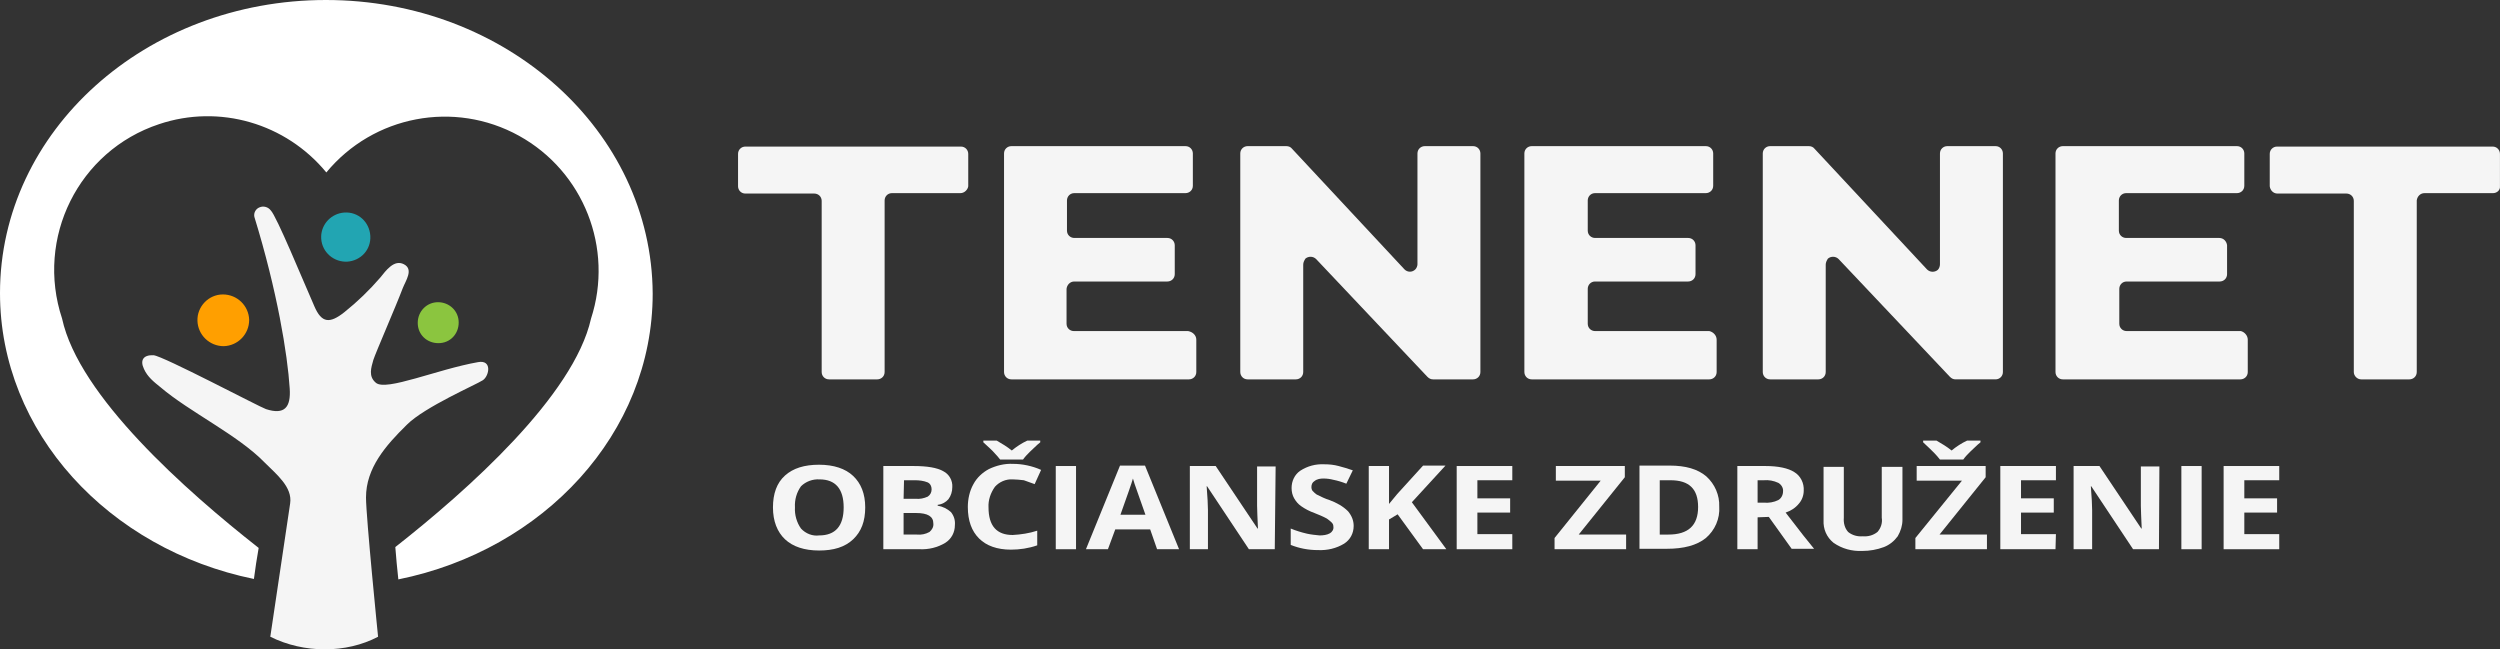
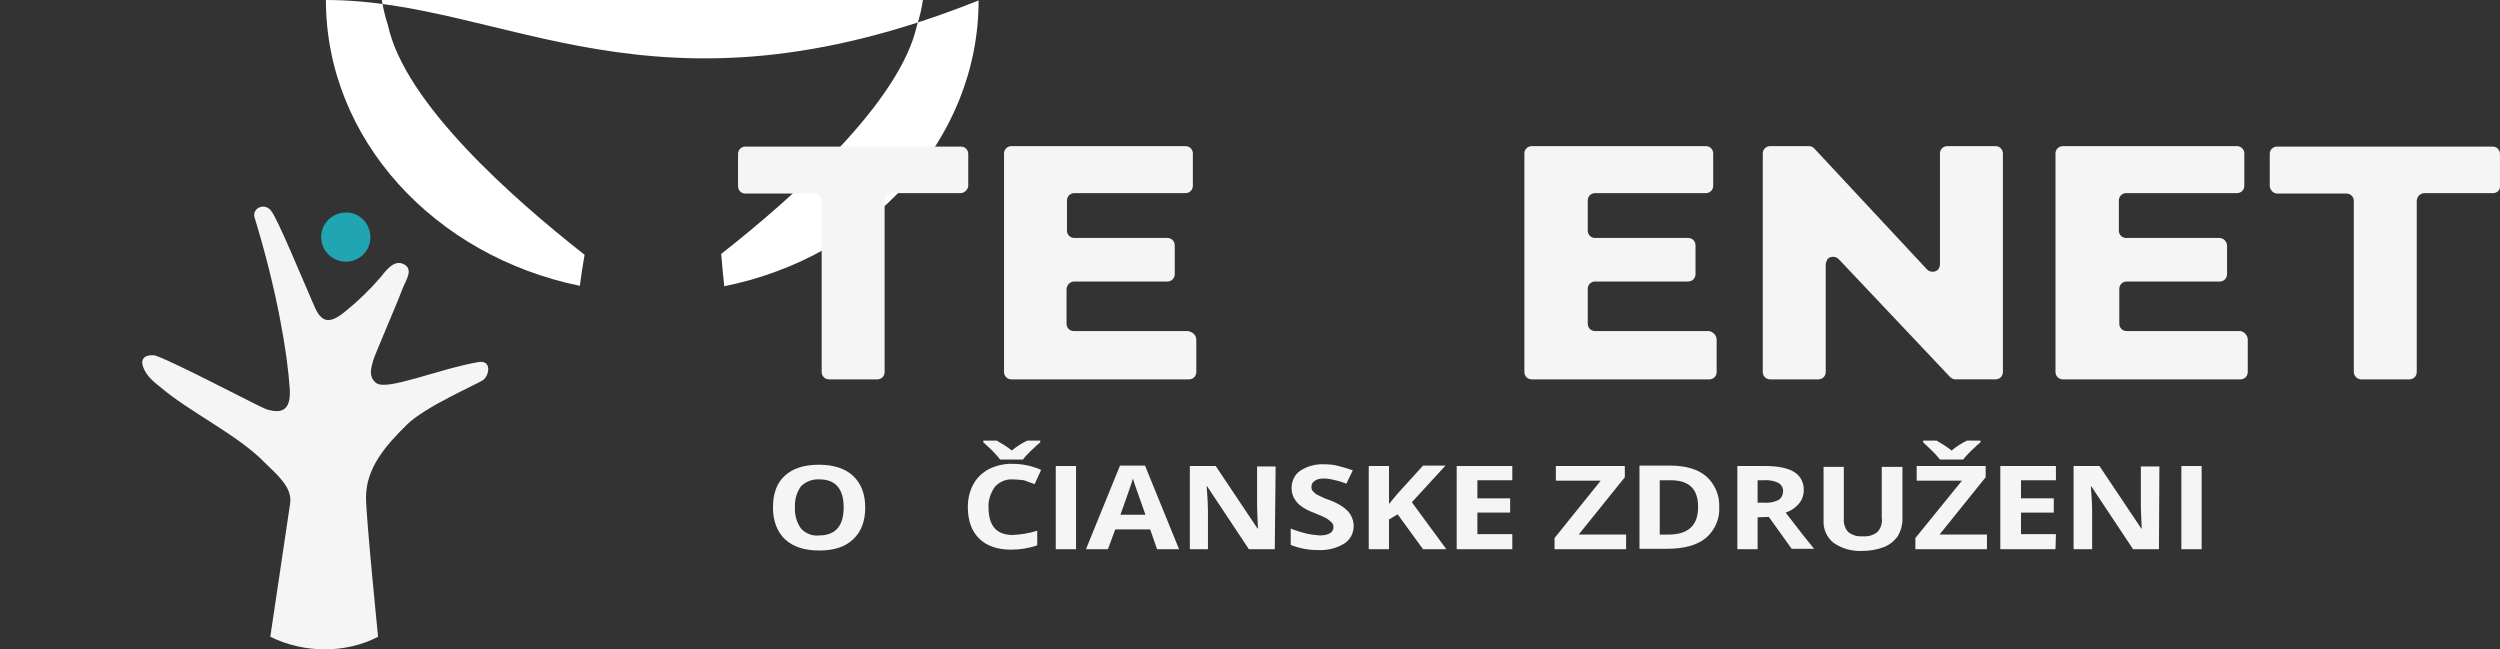
<svg xmlns="http://www.w3.org/2000/svg" id="Layer_2" viewBox="0 0 579.91 150.62">
  <rect x="0" y="0" width="579.91" height="150.62" fill="#333333" stroke="none" />
  <defs>
    <style>.cls-1{fill:#f5f5f5;}.cls-1,.cls-2,.cls-3,.cls-4,.cls-5{stroke-width:0px;}.cls-2{fill:#22a5b2;}.cls-3{fill:#ff9f00;}.cls-4{fill:#8bc53f;}.cls-5{fill:#fff;}</style>
  </defs>
  <g id="Layer_1-2">
    <path class="cls-2" d="M79.9,49.3c3.2-.2,5.8,2.2,6,5.4.2,3.2-2.2,5.8-5.4,6h-.4c-3.2-.1-5.7-2.7-5.6-5.9.1-2.9,2.4-5.3,5.4-5.5Z" />
-     <path class="cls-3" d="M51.7,68.3c3.3,0,6,2.6,6.1,5.9,0,3.3-2.6,6-5.9,6.1h0c-3.3,0-6-2.6-6.1-5.9-.1-3.3,2.6-6.1,5.9-6.1Z" />
-     <path class="cls-4" d="M101.6,70.1c2.6,0,4.8,2,4.8,4.7s-2,4.8-4.7,4.8-4.8-2-4.8-4.7,2.1-4.8,4.7-4.8Z" />
    <path class="cls-1" d="M37.2,89.8c6.8,5.8,18,11.1,24.2,17.5,2.7,2.7,6.5,5.7,5.9,9.5-.6,4-4.6,30.9-4.6,30.9,7.8,3.9,17.6,3.9,25,0,0,0-2.8-27.8-2.8-32.3,0-6.8,4.5-12,9.5-16.9,4.1-4.1,16.1-9.3,17.6-10.3s2.2-4.8-1.1-4.2c-9.6,1.7-21.3,6.8-23.7,4.8-1.8-1.5-1.1-3.5-.6-5.3.5-1.6,5.3-12.6,6.8-16.6.7-1.8,2.6-4.4.3-5.6s-4.2,1.5-5.5,3.1c-2.5,2.9-5.3,5.6-8.3,8-3.4,2.7-5.3,2.6-7-1.4-2.6-5.9-8.8-21-10.1-22.2-.6-.8-1.7-1.1-2.6-.7-.8.3-1.4,1.2-1.2,2.2,5.3,17.2,7.7,31.9,8.2,39.8.3,4.4-1.2,6.2-5.5,4.8-1.3-.4-24-12.4-26.1-12.5-2.3-.1-3.2,1.1-2.2,3.2.8,1.8,2.3,3,3.8,4.2Z" />
-     <path class="cls-5" d="M75.6,0C33.8,0,0,30.4,0,68c0,32.3,25.2,59.4,58.9,66.3.3-2.4.7-4.9,1.1-7.2-16.8-13.2-41.7-35.2-45.6-53.2-6.2-18.7,3.8-38.9,22.5-45.1,14-4.7,29.4-.2,38.8,11.2,10.9-13.2,29.7-16.8,44.7-8.5s22,26.1,16.7,42.4c-4,17.9-28.6,39.8-45.4,53,.2,2.4.4,4.9.7,7.5,33.7-6.8,59-33.9,59-66.3C151.2,30.4,117.4,0,75.6,0Z" />
+     <path class="cls-5" d="M75.6,0c0,32.3,25.2,59.4,58.9,66.3.3-2.4.7-4.9,1.1-7.2-16.8-13.2-41.7-35.2-45.6-53.2-6.2-18.7,3.8-38.9,22.5-45.1,14-4.7,29.4-.2,38.8,11.2,10.9-13.2,29.7-16.8,44.7-8.5s22,26.1,16.7,42.4c-4,17.9-28.6,39.8-45.4,53,.2,2.4.4,4.9.7,7.5,33.7-6.8,59-33.9,59-66.3C151.2,30.4,117.4,0,75.6,0Z" />
    <path class="cls-1" d="M222.8,44.8h-15.9c-1,0-1.7.8-1.7,1.7h0v39.8c0,1-.8,1.7-1.7,1.7h-11.2c-1,0-1.7-.8-1.7-1.7v-39.7c0-1-.8-1.7-1.7-1.7h-16c-1,0-1.7-.8-1.7-1.7v-7.5c0-1,.8-1.7,1.7-1.7h50c1,0,1.7.8,1.7,1.7h0v7.5c-.1.8-.9,1.6-1.8,1.6Z" />
    <path class="cls-1" d="M277.5,78.8v7.5c0,1-.8,1.7-1.7,1.7h-41.2c-1,0-1.7-.8-1.7-1.7h0v-50.7c0-1,.8-1.7,1.7-1.7h40.4c1,0,1.7.8,1.7,1.7h0v7.5c0,1-.8,1.7-1.7,1.7h-25.8c-1,0-1.7.8-1.7,1.7h0v7c0,1,.8,1.7,1.7,1.7h21.6c1,0,1.7.8,1.7,1.7v6.7c0,1-.8,1.7-1.7,1.7h-21.6c-1,0-1.7.8-1.8,1.7v8.1c0,1,.8,1.7,1.7,1.7h26.5c1.1.2,1.9,1,1.9,2Z" />
-     <path class="cls-1" d="M302.3,61.4v24.9c0,1-.8,1.7-1.7,1.7h-11.2c-1,0-1.7-.8-1.7-1.7h0v-50.7c0-1,.8-1.7,1.7-1.7h9c.5,0,1,.2,1.3.6l26.1,28c.7.7,1.8.7,2.5,0,.3-.3.5-.8.5-1.2v-25.7c0-1,.8-1.7,1.7-1.7h11.2c1,0,1.7.8,1.7,1.7h0v50.7c0,1-.8,1.7-1.7,1.7h-9.3c-.5,0-.9-.2-1.3-.6l-25.8-27.3c-.7-.7-1.8-.7-2.5-.1-.3.5-.5.9-.5,1.4Z" />
    <path class="cls-1" d="M398.2,78.8v7.5c0,1-.8,1.7-1.7,1.7h-41.2c-1,0-1.7-.8-1.7-1.7h0v-50.7c0-1,.8-1.7,1.7-1.7h40.4c1,0,1.7.8,1.7,1.7v7.5c0,1-.8,1.7-1.7,1.7h-25.7c-1,0-1.7.8-1.7,1.7v7c0,1,.8,1.7,1.7,1.7h21.6c1,0,1.7.8,1.7,1.7v6.7c0,1-.8,1.7-1.7,1.7h-21.6c-1,0-1.7.8-1.7,1.7v8.1c0,1,.8,1.7,1.7,1.7h26.5c.9.2,1.7,1,1.7,2Z" />
    <path class="cls-1" d="M423.5,61.4v24.9c0,1-.8,1.7-1.7,1.7h-11.2c-1,0-1.7-.8-1.7-1.7h0v-50.7c0-1,.8-1.7,1.7-1.7h9c.5,0,1,.2,1.3.6l26.1,28c.7.7,1.8.7,2.5.1.3-.3.5-.8.5-1.3v-25.7c0-1,.8-1.7,1.7-1.7h11.2c1,0,1.7.8,1.7,1.7v50.7c0,1-.8,1.7-1.7,1.7h-9.3c-.5,0-.9-.2-1.3-.6l-25.8-27.3c-.7-.7-1.8-.7-2.5-.1-.3.5-.5.9-.5,1.4Z" />
    <path class="cls-1" d="M521.4,78.8v7.5c0,1-.8,1.7-1.7,1.7h-41.2c-1,0-1.7-.8-1.7-1.7v-50.7c0-1,.8-1.7,1.7-1.7h40.4c1,0,1.7.8,1.7,1.7v7.5c0,1-.8,1.7-1.7,1.7h-25.7c-1,0-1.7.8-1.7,1.7v7c0,1,.8,1.7,1.7,1.7h21.6c1,0,1.7.8,1.8,1.7h0v6.7c0,1-.8,1.7-1.7,1.7h-21.6c-1,0-1.7.8-1.7,1.7v8.1c0,1,.8,1.7,1.7,1.7h26.5c.8.2,1.6,1,1.6,2Z" />
    <path class="cls-1" d="M578.3,44.8h-15.9c-1,0-1.7.8-1.8,1.7h0v39.8c0,1-.8,1.7-1.7,1.7h-11.2c-.9,0-1.7-.8-1.7-1.7v-39.7c0-1-.8-1.7-1.7-1.7h-16c-1,0-1.7-.8-1.8-1.7h0v-7.5c0-1,.8-1.7,1.7-1.7h50c1,0,1.7.8,1.7,1.7v7.5c.1.9-.7,1.6-1.6,1.6Z" />
    <path class="cls-1" d="M200.7,117.7c0,3.2-.9,5.6-2.8,7.4s-4.5,2.6-7.9,2.6-6.1-.9-7.9-2.6-2.8-4.2-2.8-7.4.9-5.7,2.8-7.4,4.5-2.5,7.9-2.5,6.1.9,7.9,2.6,2.8,4.1,2.8,7.3ZM184.4,117.7c-.1,1.7.4,3.5,1.4,4.9,1.1,1.2,2.7,1.8,4.2,1.6,3.8,0,5.7-2.2,5.7-6.5s-1.9-6.5-5.6-6.5c-1.6-.1-3.2.5-4.3,1.6-1,1.4-1.5,3.1-1.4,4.9Z" />
-     <path class="cls-1" d="M204.9,108.1h7c3.2,0,5.5.4,6.9,1.2,1.4.7,2.2,2.2,2.1,3.7,0,1-.3,2-.9,2.8-.6.7-1.5,1.2-2.5,1.3v.2c1.2.2,2.2.7,3.1,1.5.7.9,1,1.9.9,3,0,1.7-.8,3.2-2.2,4.1-1.8,1.1-3.9,1.6-6,1.5h-8.4v-19.3ZM209.6,115.7h2.8c1,.1,1.9-.1,2.8-.5.6-.4.9-1,.9-1.7s-.3-1.3-.9-1.6c-1-.4-2-.5-3-.5h-2.5l-.1,4.3ZM209.6,119v5h3.1c1,.1,2-.1,2.9-.6.6-.5,1-1.2.9-2,0-1.6-1.3-2.4-4-2.4h-2.9Z" />
    <path class="cls-1" d="M234.9,111.2c-1.6-.1-3.1.6-4.1,1.7-1,1.4-1.6,3.1-1.5,4.8,0,4.3,1.9,6.4,5.6,6.4,1.9-.1,3.9-.4,5.7-1v3.4c-2,.7-4.1,1-6.1,1-3.2,0-5.7-.9-7.4-2.6s-2.6-4.1-2.6-7.3c0-1.8.4-3.7,1.3-5.3.8-1.5,2.1-2.7,3.6-3.5,1.7-.8,3.6-1.3,5.6-1.2,2.2,0,4.5.5,6.5,1.4l-1.5,3.3c-.8-.3-1.7-.6-2.5-.9-.9-.1-1.8-.2-2.6-.2ZM241.3,102.2v.4c-.9.7-1.6,1.5-2.4,2.2-.6.6-1.1,1.1-1.6,1.8h-5.3c-.4-.5-.8-1-1.3-1.5-.5-.6-1.4-1.4-2.6-2.5v-.4h3.1c1.2.7,2.4,1.4,3.5,2.3,1.1-.9,2.3-1.7,3.6-2.3h3Z" />
    <path class="cls-1" d="M244.9,127.4v-19.3h4.7v19.3h-4.7Z" />
    <path class="cls-1" d="M268.4,127.4l-1.6-4.6h-8.1l-1.7,4.6h-5.1l7.9-19.4h5.8l7.9,19.4h-5.1ZM265.7,119.4l-2.5-7.1c-.2-.6-.3-1-.4-1.3-.3,1.1-1.3,3.9-2.9,8.4h5.8Z" />
    <path class="cls-1" d="M295.7,127.4h-6l-9.7-14.6h-.1c.2,2.6.3,4.4.3,5.5v9.1h-4.2v-19.3h6l9.7,14.5h.1c-.1-2.5-.2-4.3-.2-5.3v-9.1h4.3l-.2,19.2Z" />
    <path class="cls-1" d="M314,122c0,1.7-.8,3.2-2.2,4.1-1.8,1.1-3.9,1.6-6.1,1.5-2.2,0-4.3-.4-6.3-1.2v-3.8c1.2.5,2.5.9,3.8,1.2.9.2,1.9.3,2.9.4.8,0,1.7-.1,2.4-.5.5-.3.9-.9.8-1.5,0-.4-.1-.7-.4-1s-.7-.6-1.1-.9c-.9-.5-1.9-.9-2.9-1.3-1.1-.4-2.1-.9-3.1-1.6-.7-.5-1.2-1.1-1.6-1.8-.4-.7-.6-1.5-.6-2.4,0-1.6.7-3.1,2-4,1.7-1.1,3.6-1.6,5.6-1.5,1.1,0,2.2.1,3.3.4,1.1.3,2.2.6,3.3,1l-1.5,3.1c-1-.4-2-.7-3-.9-.8-.2-1.5-.3-2.3-.3-.7,0-1.5.1-2.1.6-.5.3-.7.8-.7,1.4,0,.3.1.7.3.9.3.3.6.6.9.8,1,.5,2,1,3,1.3,1.6.6,3.1,1.4,4.3,2.6.9,1.1,1.3,2.2,1.3,3.4Z" />
    <path class="cls-1" d="M335.5,127.4h-5.4l-5.9-8.1-2,1.2v6.9h-4.7v-19.3h4.7v8.8l1.9-2.3,6-6.6h5.2l-7.8,8.5,8,10.9Z" />
    <path class="cls-1" d="M350.8,127.4h-12.9v-19.3h12.9v3.3h-8.1v4.2h7.6v3.3h-7.6v5h8.1v3.5Z" />
    <path class="cls-1" d="M377.2,127.4h-16.6v-2.6l10.7-13.3h-10.4v-3.4h16v2.6l-10.7,13.3h11v3.4Z" />
    <path class="cls-1" d="M398.8,117.5c.2,2.8-1,5.5-3.1,7.3-2.1,1.7-5.1,2.5-9.1,2.5h-6.3v-19.3h7c3.7,0,6.5.8,8.5,2.5,2,1.8,3.1,4.4,3,7ZM393.9,117.6c0-4.2-2.1-6.2-6.4-6.2h-2.5v12.6h2c4.6,0,6.9-2.1,6.9-6.4Z" />
    <path class="cls-1" d="M407.7,120v7.4h-4.7v-19.3h6.5c3,0,5.3.5,6.7,1.4,1.5.9,2.3,2.6,2.2,4.3,0,1.1-.4,2.2-1.1,3-.8,1-1.9,1.7-3.1,2.1,3.3,4.3,5.5,7.1,6.6,8.4h-5.2l-5.3-7.4-2.6.1ZM407.7,116.6h1.5c1.1.1,2.3-.1,3.3-.6.7-.4,1.1-1.2,1.1-2,.1-.8-.4-1.6-1.1-2-1.1-.5-2.2-.7-3.4-.6h-1.4v5.2Z" />
    <path class="cls-1" d="M441.3,108.1v12.5c0,1.3-.4,2.6-1.1,3.8-.8,1.1-1.9,2-3.2,2.5-1.6.6-3.3.9-5,.9-2.4.1-4.7-.5-6.7-1.9-1.6-1.3-2.4-3.2-2.3-5.2v-12.4h4.7v11.8c-.1,1.2.2,2.4,1,3.3,1,.8,2.2,1.1,3.4,1,1.2.1,2.4-.2,3.4-1,.8-.9,1.2-2.1,1-3.3v-11.8h4.8v-.2Z" />
    <path class="cls-1" d="M460.9,127.4h-16.6v-2.6l10.8-13.3h-10.5v-3.4h16v2.6l-10.7,13.3h11v3.4ZM459.4,102.2v.4c-.9.7-1.6,1.5-2.4,2.2-.6.6-1.1,1.1-1.6,1.8h-5.4c-.4-.5-.8-1-1.3-1.5-.6-.6-1.4-1.4-2.6-2.5v-.4h3.1c1.2.7,2.4,1.4,3.5,2.3,1.1-.9,2.3-1.7,3.6-2.3h3.1Z" />
    <path class="cls-1" d="M476.8,127.4h-12.8v-19.3h12.9v3.3h-8.1v4.2h7.6v3.3h-7.6v5h8.1l-.1,3.5Z" />
    <path class="cls-1" d="M500.8,127.4h-6l-9.7-14.6h-.1c.2,2.6.3,4.4.3,5.5v9.1h-4.3v-19.3h6l9.7,14.5h.1c-.1-2.5-.2-4.3-.2-5.3v-9.1h4.3l-.1,19.2Z" />
    <path class="cls-1" d="M506,127.4v-19.3h4.7v19.3h-4.7Z" />
-     <path class="cls-1" d="M528.7,127.4h-12.9v-19.3h12.9v3.3h-8.1v4.2h7.6v3.3h-7.6v5h8.1v3.5Z" />
  </g>
</svg>